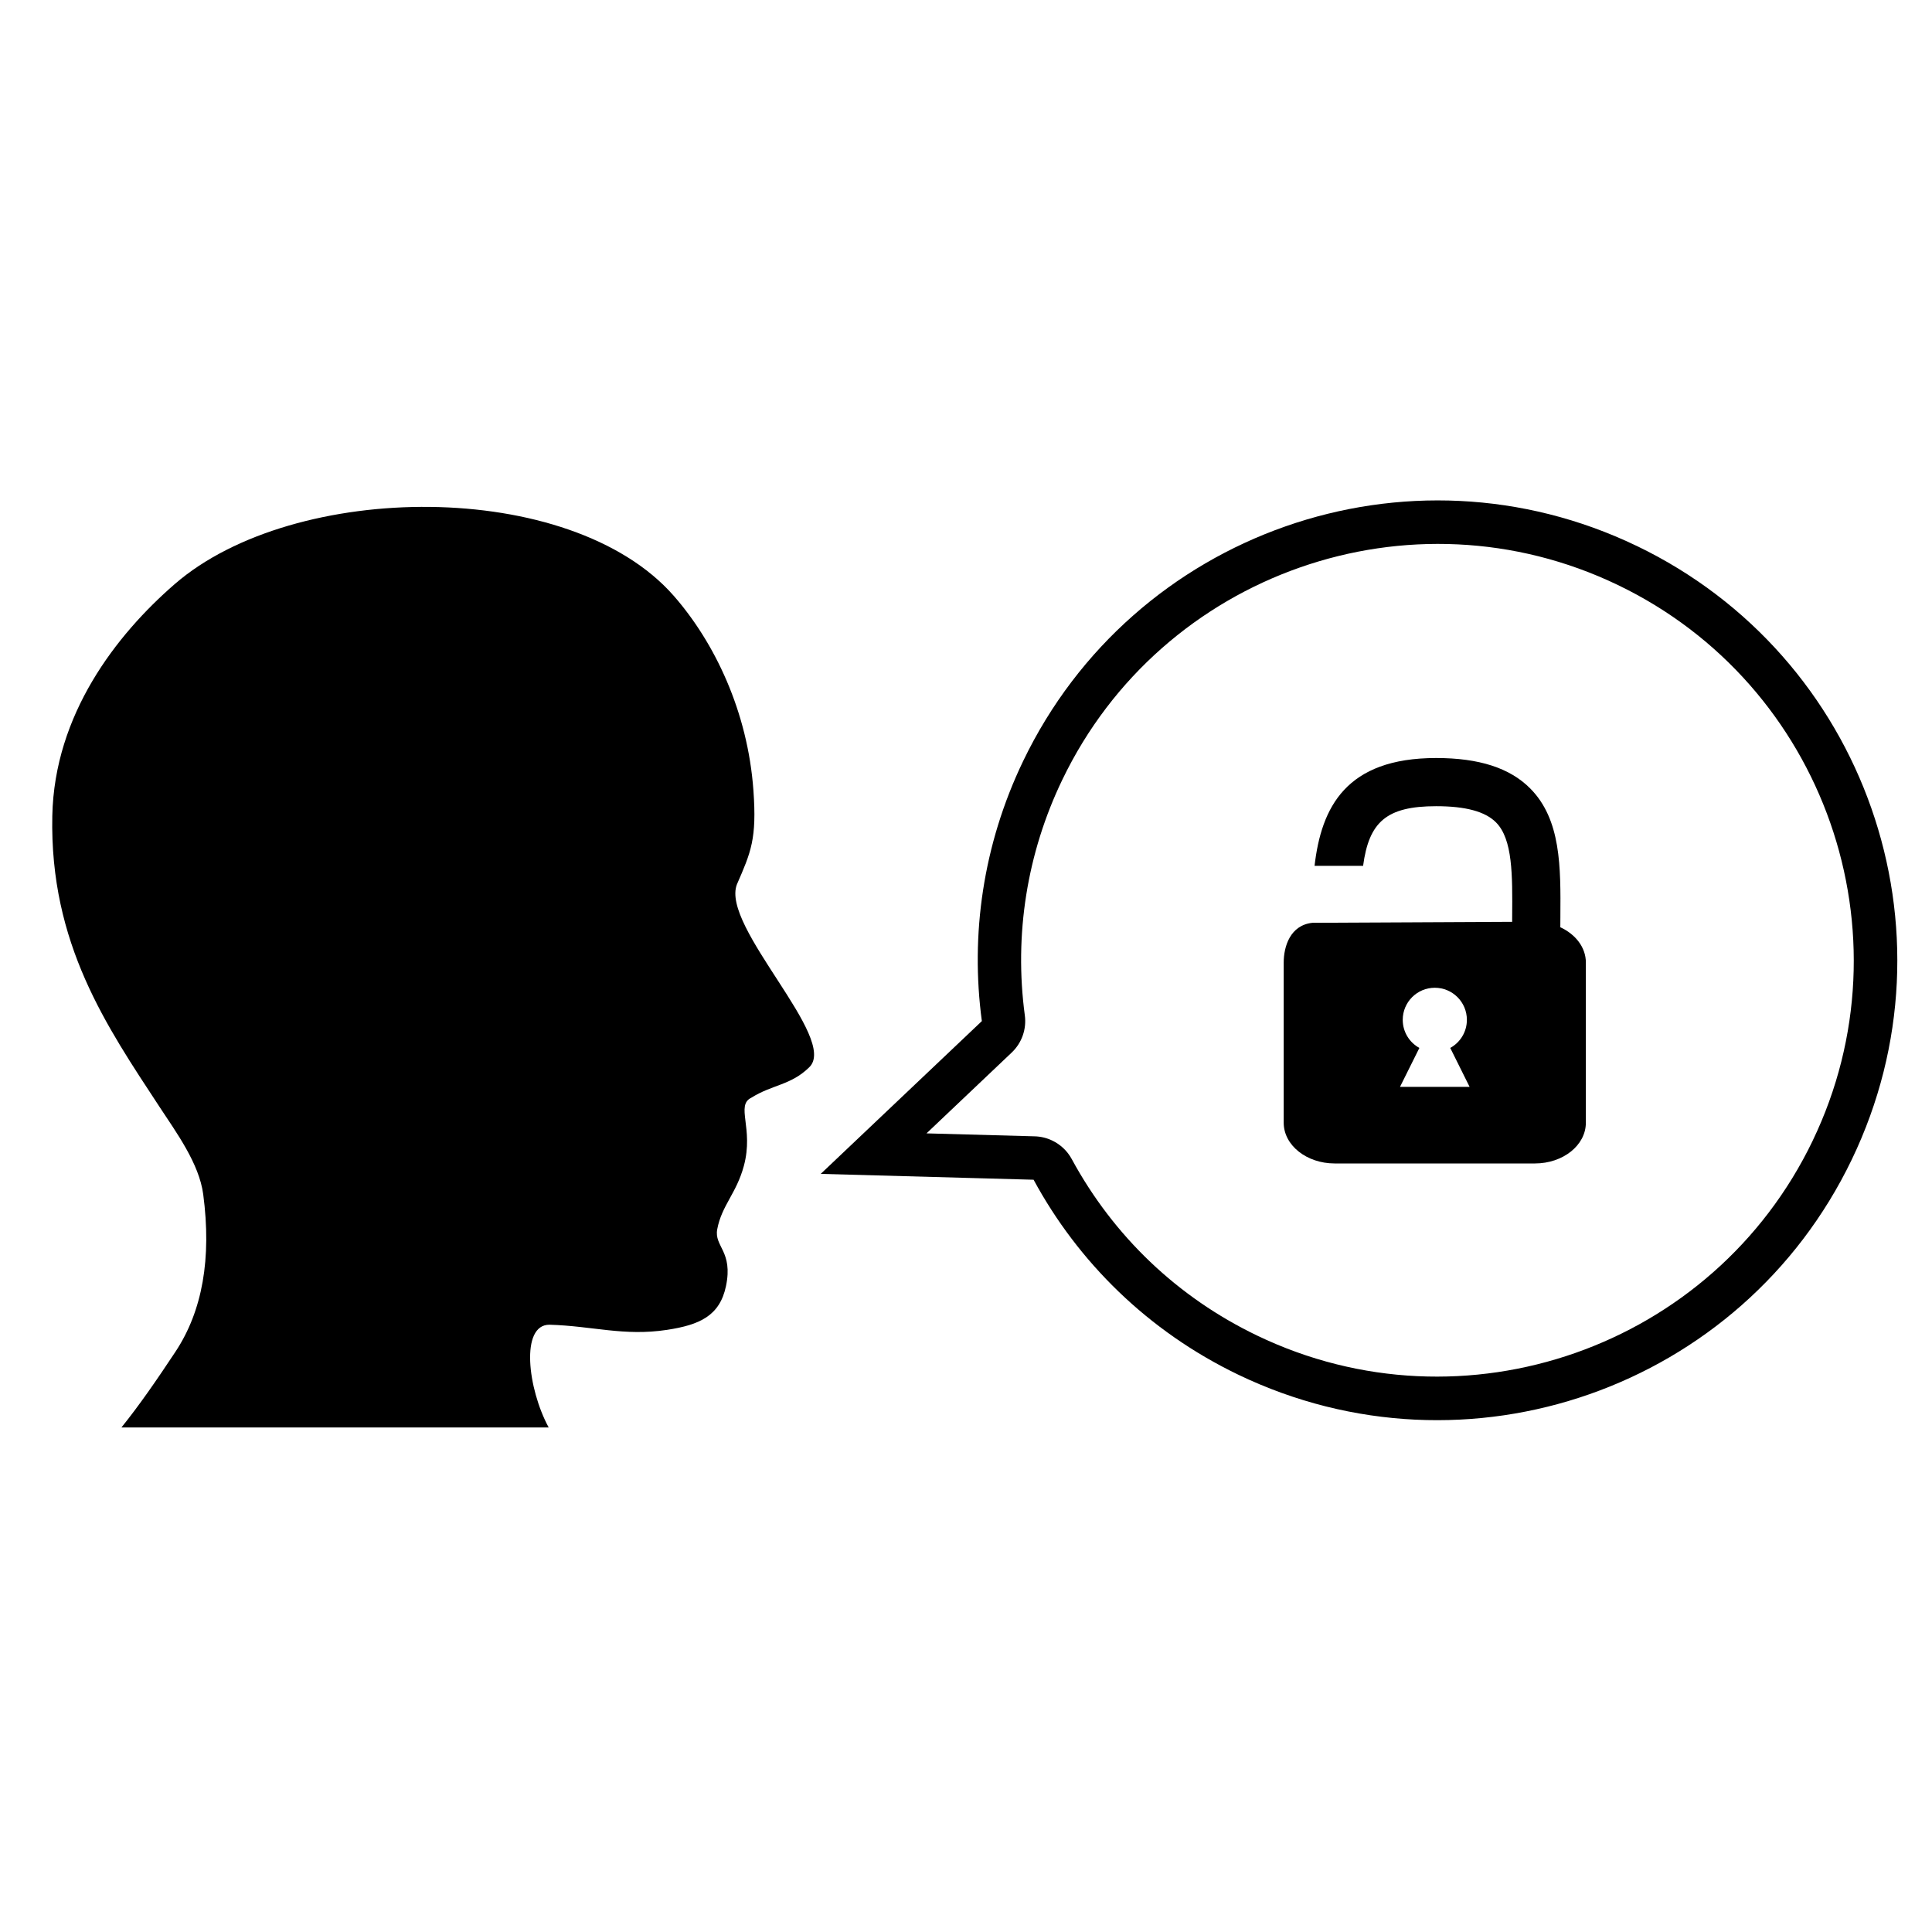
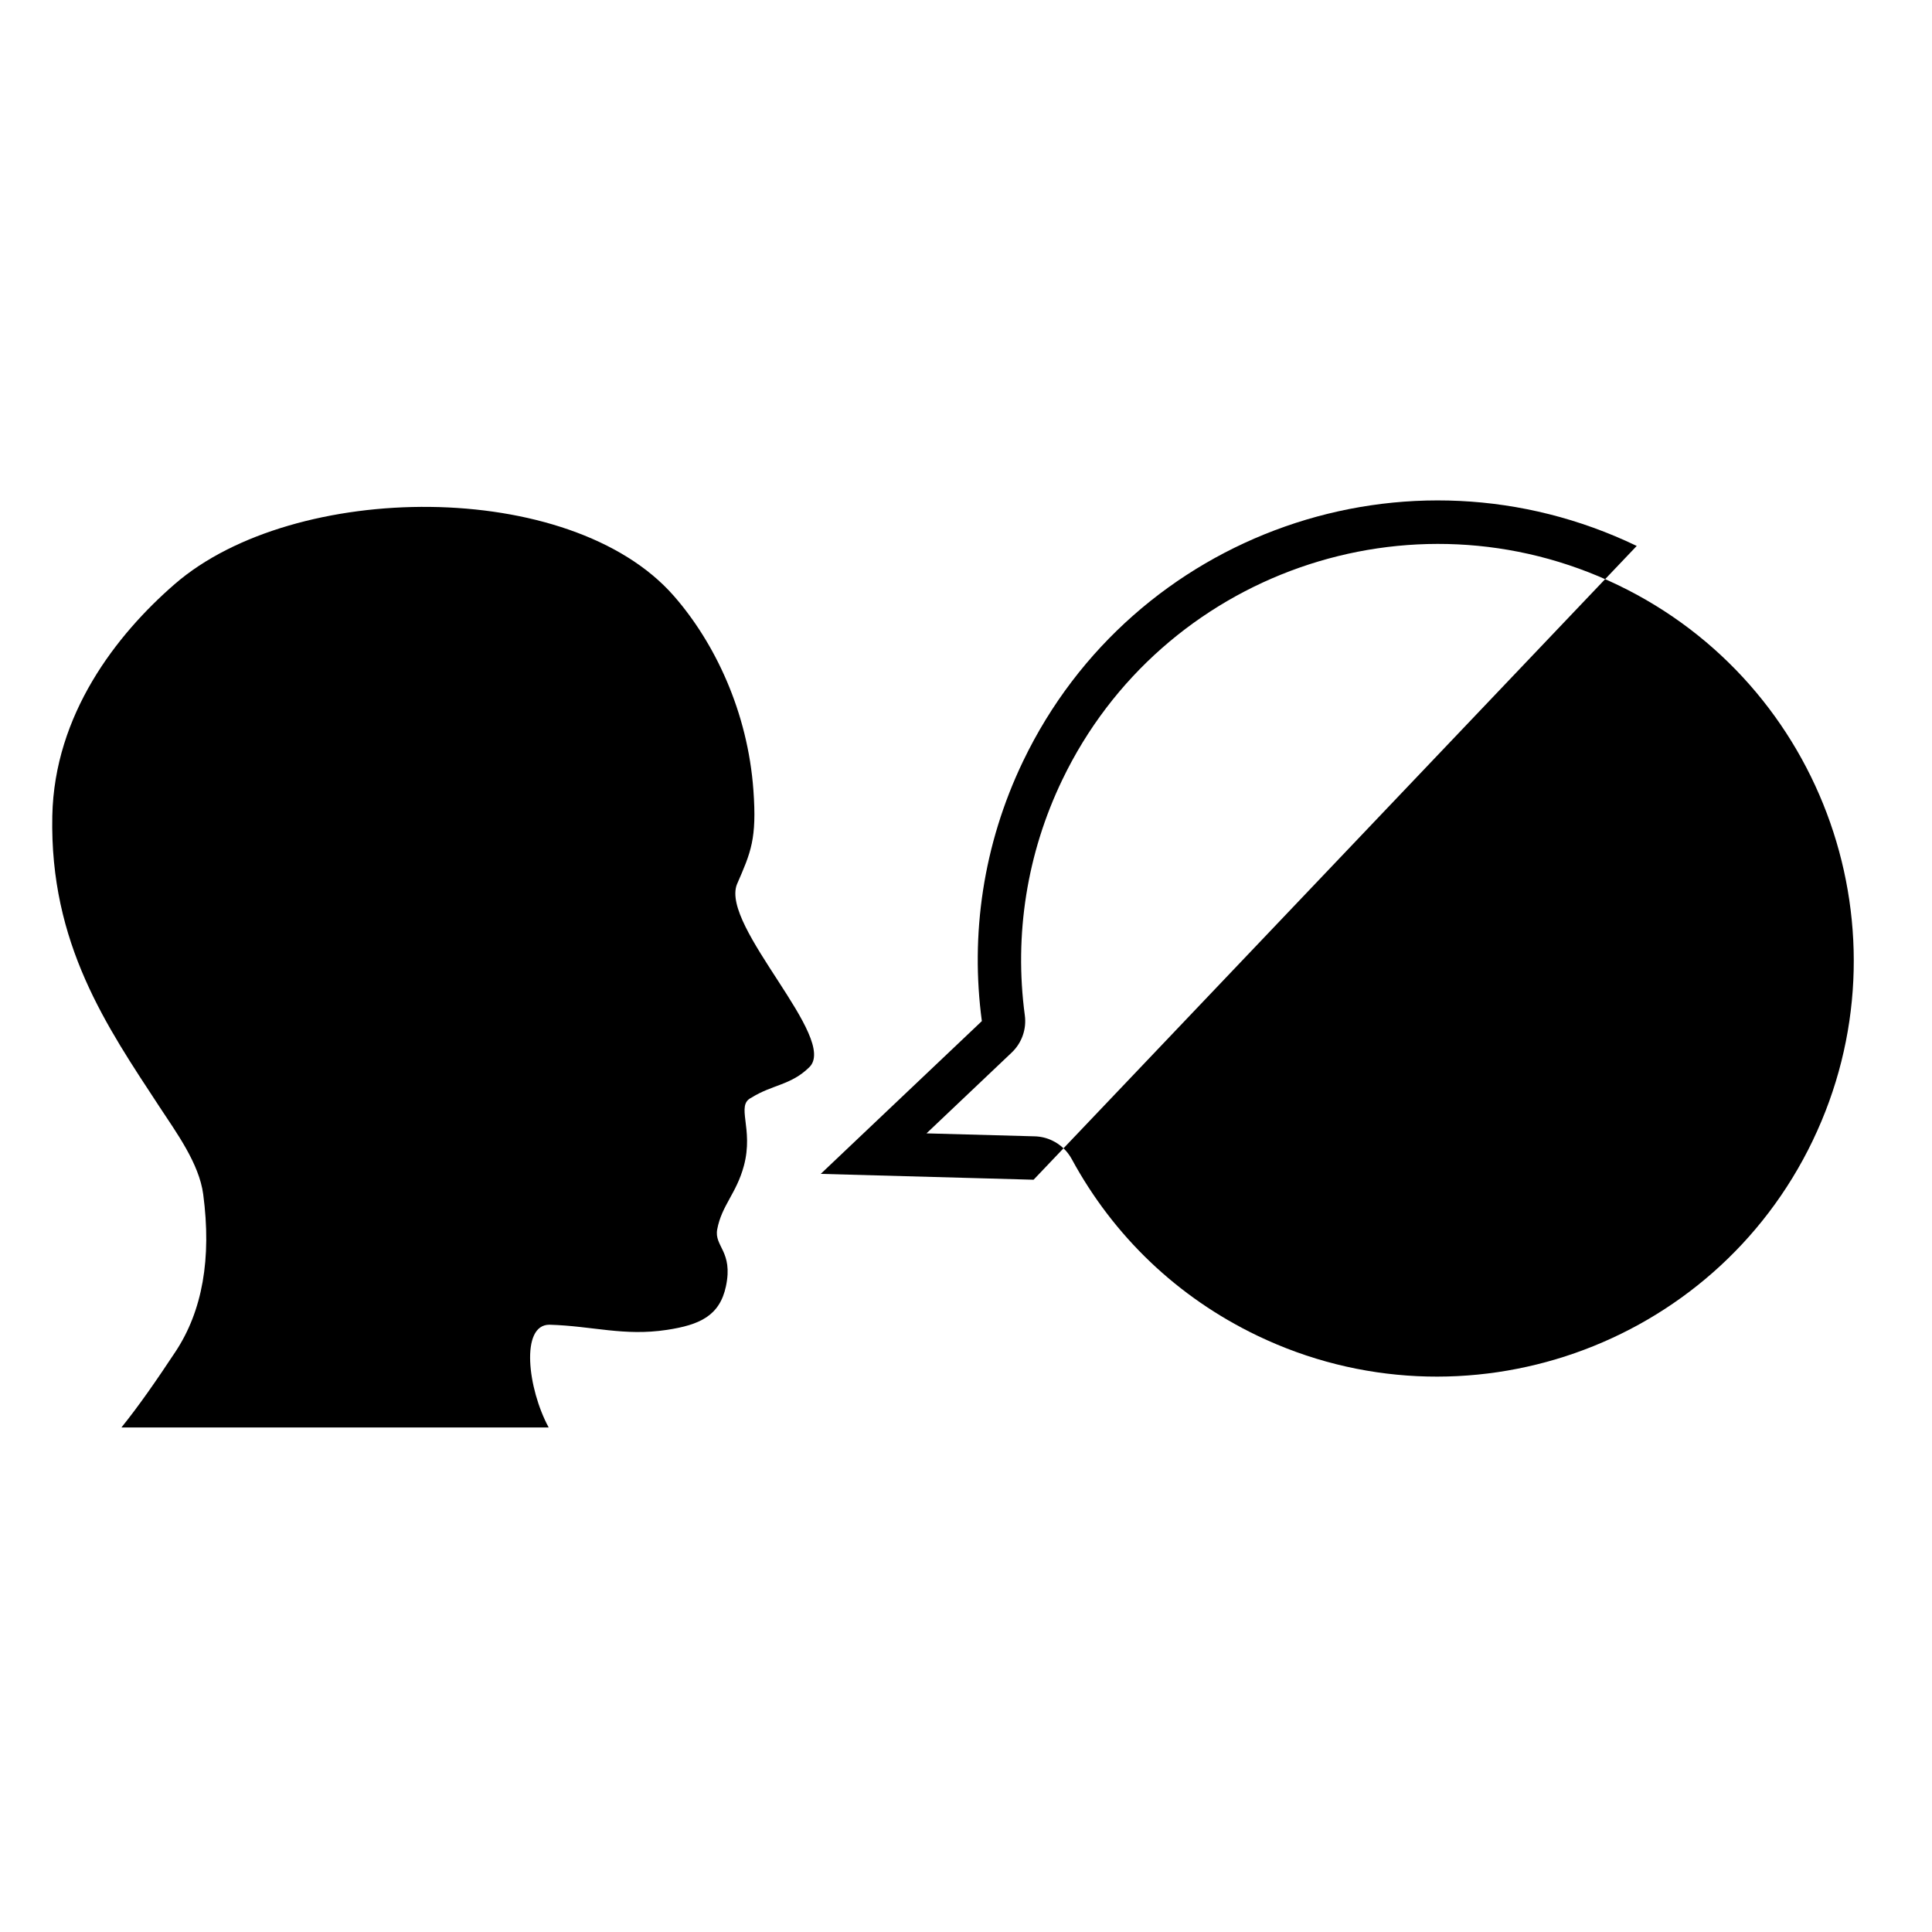
<svg xmlns="http://www.w3.org/2000/svg" fill="#000000" width="800px" height="800px" version="1.1" viewBox="144 144 512 512">
  <g>
-     <path d="m577.75 288.68c-60.645-29.168-133.44-3.637-162.6 57-10.699 22.262-14.008 46.152-10.949 68.922l-42.699 40.488 56.41 1.551c11.781 21.75 30.25 40.121 54.23 51.66 60.637 29.16 133.44 3.641 162.6-57.012 29.168-60.641 3.648-133.45-56.988-162.61zm46.629 157.62c-26.367 54.84-92.426 77.992-147.25 51.629-21.023-10.109-38.004-26.285-49.117-46.781-1.176-2.156-2.984-3.844-5.125-4.871-1.434-0.699-3.023-1.09-4.664-1.137l-28.691-0.785 22.578-21.418c2.676-2.535 3.977-6.207 3.477-9.867-2.863-21.355 0.562-42.941 9.926-62.406 26.359-54.836 92.418-78.004 147.25-51.625 54.836 26.363 77.977 92.438 51.613 147.26z" />
+     <path d="m577.75 288.68c-60.645-29.168-133.44-3.637-162.6 57-10.699 22.262-14.008 46.152-10.949 68.922l-42.699 40.488 56.41 1.551zm46.629 157.62c-26.367 54.84-92.426 77.992-147.25 51.629-21.023-10.109-38.004-26.285-49.117-46.781-1.176-2.156-2.984-3.844-5.125-4.871-1.434-0.699-3.023-1.09-4.664-1.137l-28.691-0.785 22.578-21.418c2.676-2.535 3.977-6.207 3.477-9.867-2.863-21.355 0.562-42.941 9.926-62.406 26.359-54.836 92.418-78.004 147.25-51.625 54.836 26.363 77.977 92.438 51.613 147.26z" />
    <path d="m339.29 378.37c3.738-8.574 5.297-12.051 4.375-24.902-1.5-20.895-10.297-39.23-21.137-51.594-27.367-31.195-100.58-30.539-132.21-3.094-15.543 13.48-31.902 34.594-32.457 61.438-0.711 33.93 14.465 55.84 28.402 77.094 4.461 6.801 10.508 15.02 11.59 23.188 2.254 17.035-0.215 30.949-7.359 41.73-5.004 7.555-9.539 14.133-14.312 20.062l113.22-0.004c-5.578-10.285-7.547-27.242 0.207-27.223 11.484 0.332 19.676 3.102 31.129 1.367 8.648-1.316 13.988-3.695 15.652-11.59 1.945-9.254-3.184-10.488-2.316-15.074 1.188-6.332 5.082-9.469 7.059-16.805 2.68-9.977-2.25-16.012 1.977-18.055 5.578-3.504 10.445-3.281 15.309-8.031 8.043-7.551-23.5-37.312-19.129-48.508z" />
-     <path d="m557.5 389.73c0.004-0.926 0.004-1.859 0.016-2.769 0.094-13.258 0.184-25.777-7.996-34.016-5.387-5.426-13.543-8.062-24.93-8.062-23.879 0-30.43 13.055-32.219 28.574h12.863c1.559-11.613 6.16-15.805 19.359-15.805 7.809 0 13 1.402 15.863 4.289 4.438 4.469 4.367 13.945 4.285 24.93-0.004 0.465-0.004 0.949-0.008 1.422l-52.91 0.258c-5.926 0.617-7.629 6.305-7.629 10.543v42.441c0 5.961 6.051 10.793 13.504 10.793h53.074c7.453 0 13.496-4.832 13.496-10.793l0.004-42.449c0-4.008-2.727-7.488-6.773-9.355zm-42.488 42.305 5.137-10.32c-2.633-1.445-4.41-4.238-4.41-7.449 0-4.695 3.805-8.5 8.5-8.5s8.5 3.805 8.5 8.5c0 3.211-1.781 6.004-4.41 7.449l5.133 10.32z" />
  </g>
</svg>